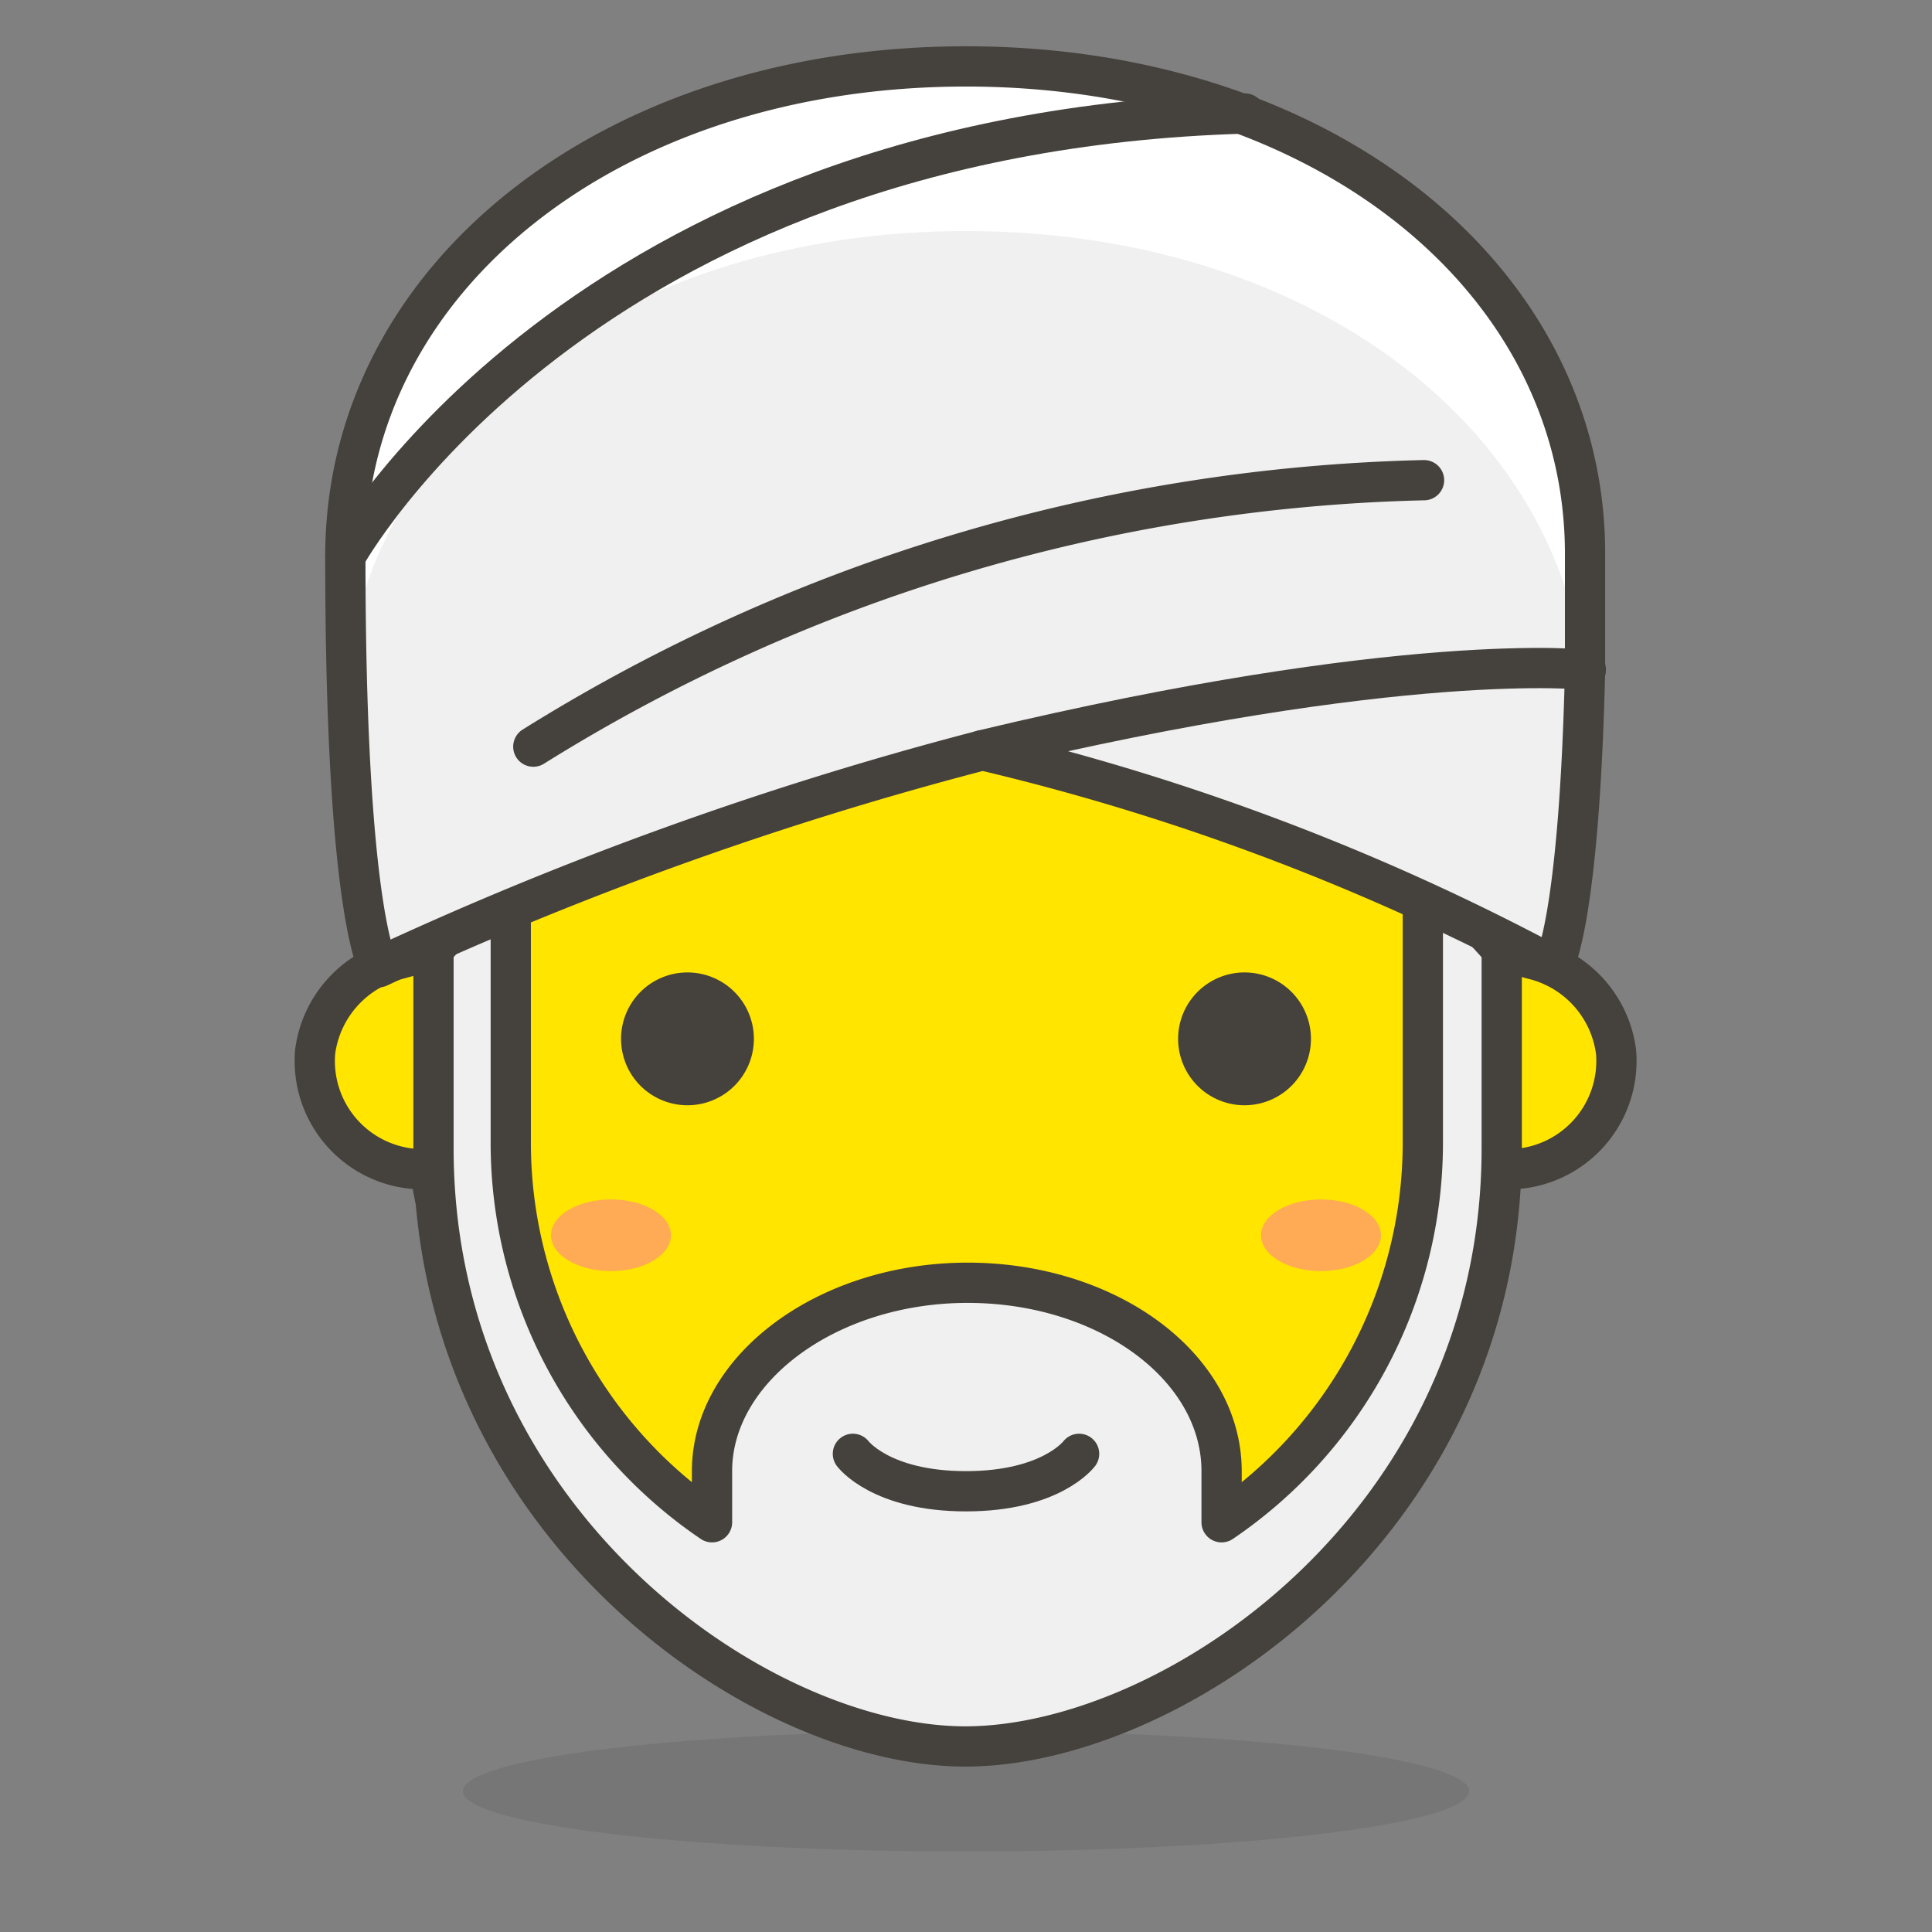
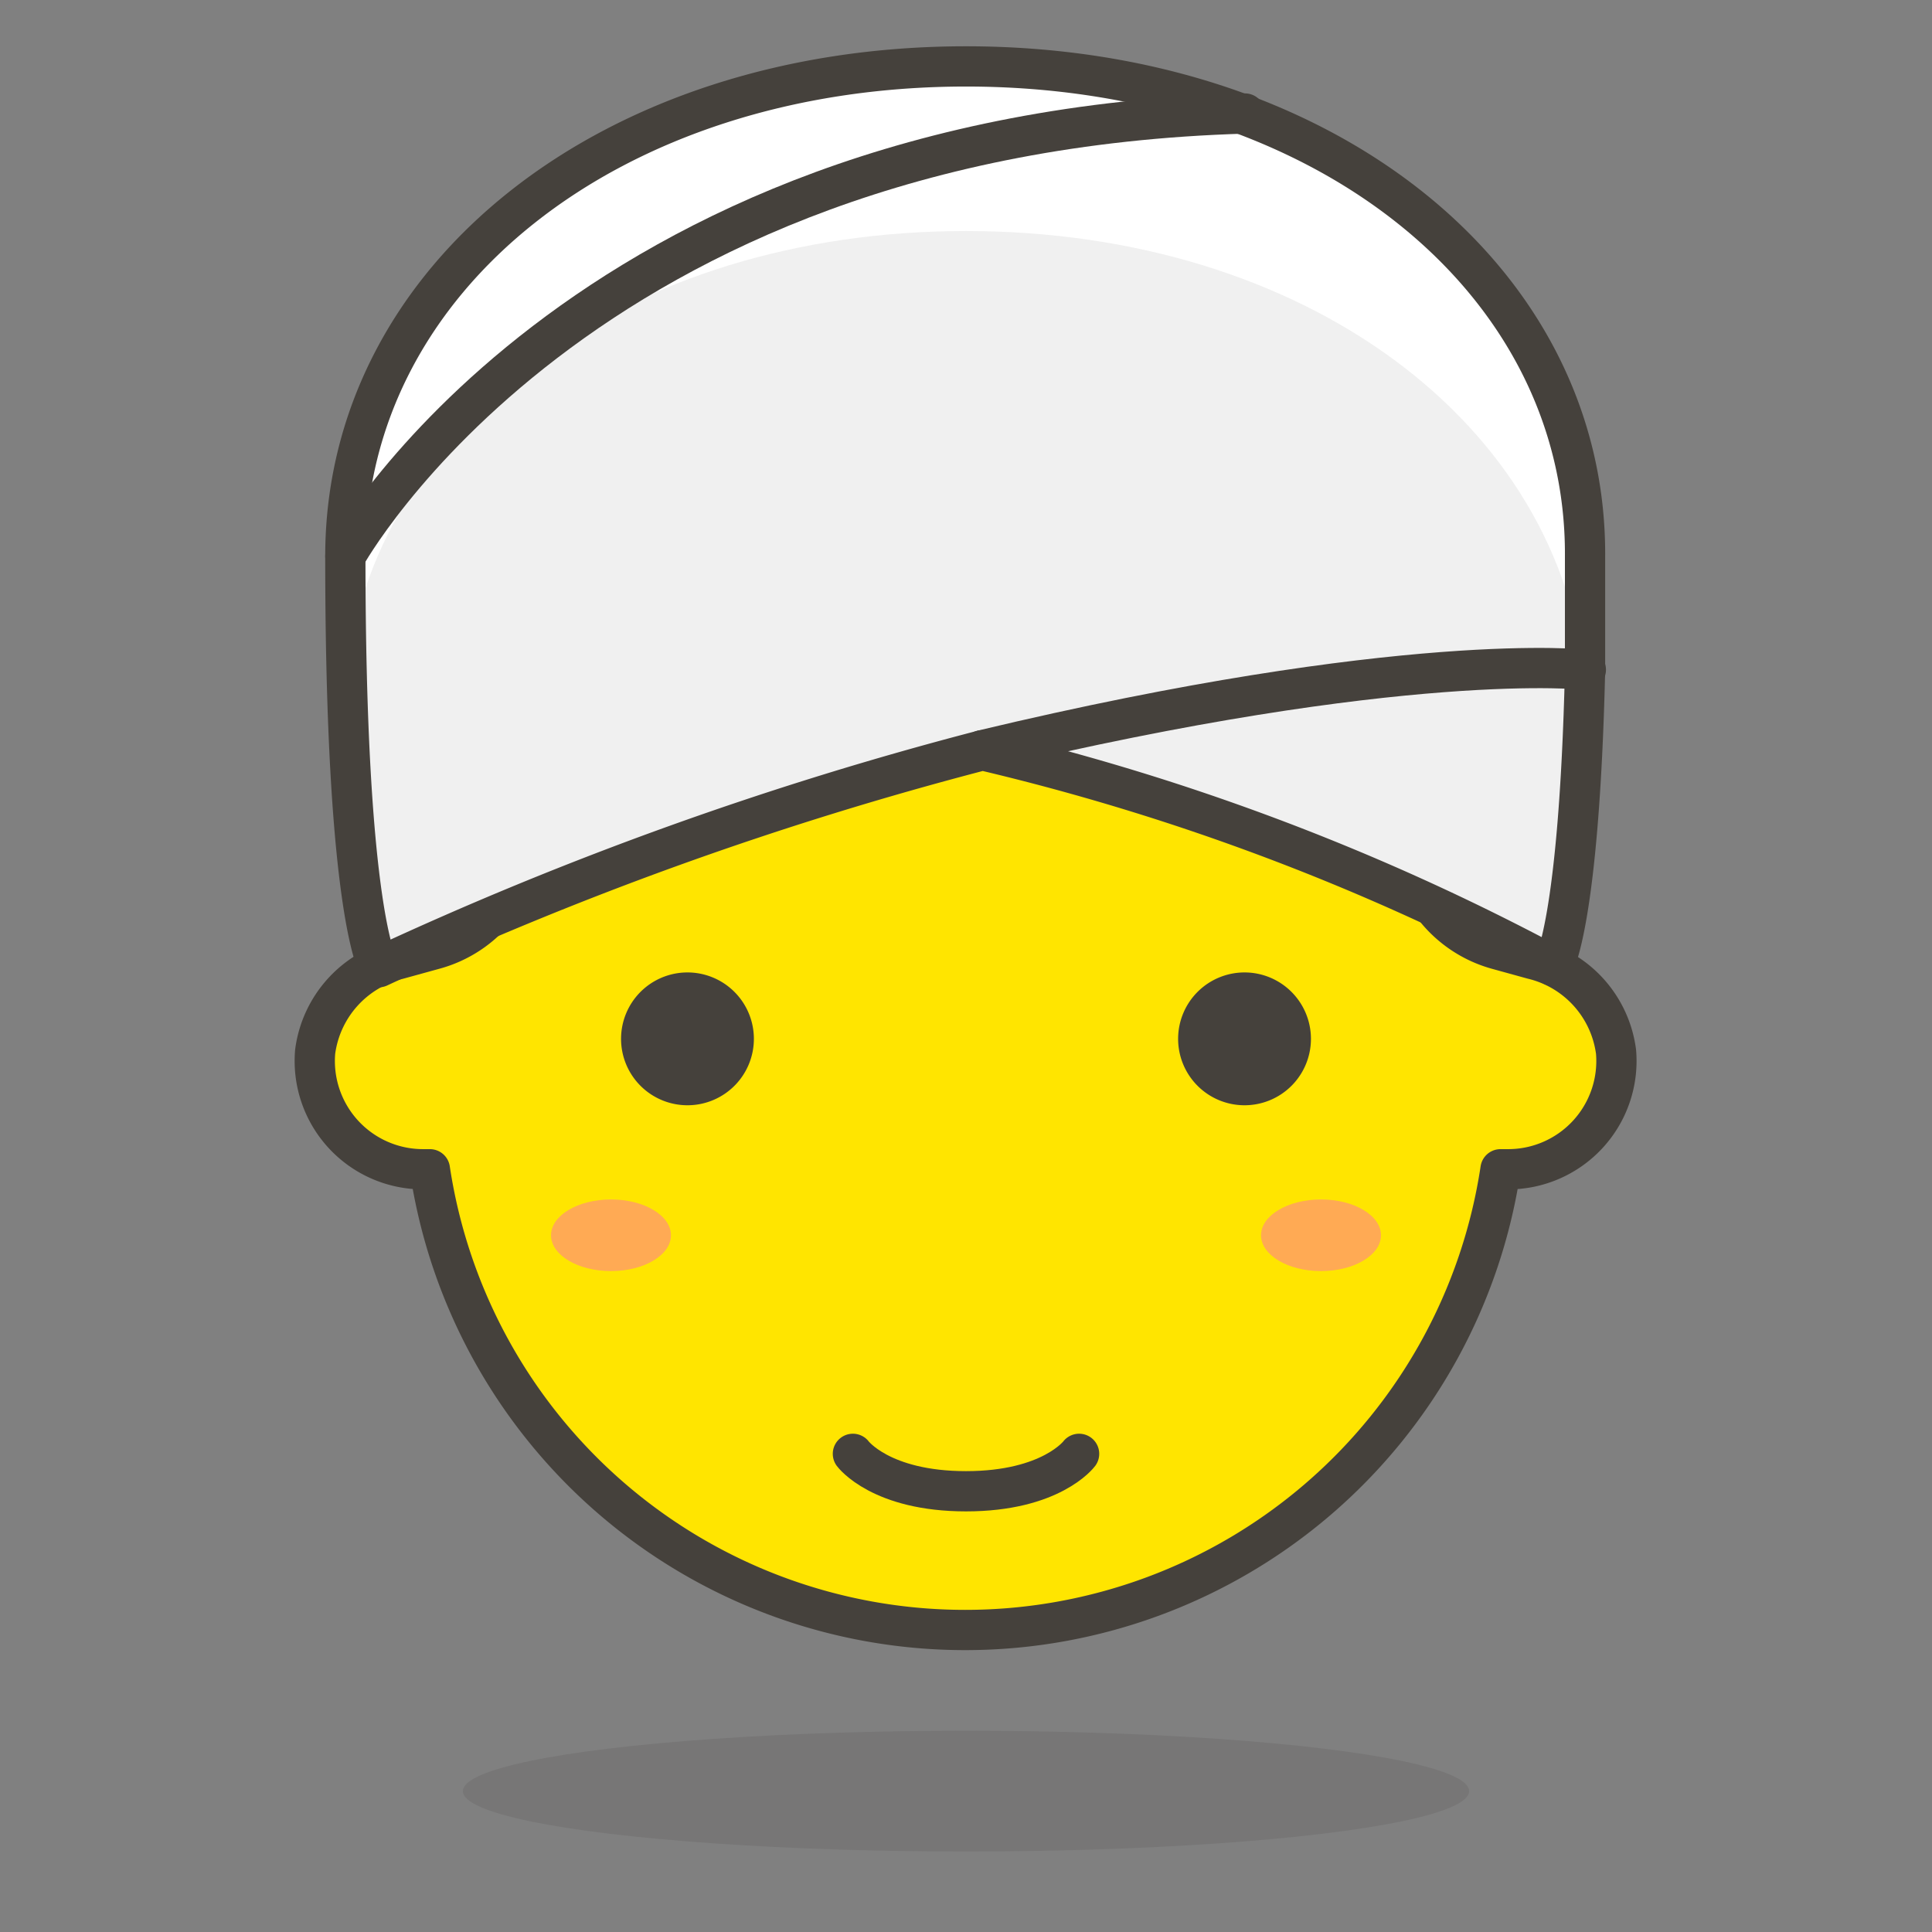
<svg xmlns="http://www.w3.org/2000/svg" id="Icons" viewBox="0 0 48 48">
  <rect x="0" y="0" width="48" height="48" fill="#808080" stroke="none" />
  <defs>
    <style>.cls-1,.cls-3{fill:#45413c;}.cls-1{opacity:0.15;}.cls-2{fill:#ffe500;}.cls-2,.cls-3,.cls-5,.cls-6{stroke:#45413c;stroke-linecap:round;stroke-linejoin:round;}.cls-4{fill:#ffaa54;}.cls-5,.cls-7{fill:#f0f0f0;}.cls-6{fill:none;}.cls-8{fill:#fff;}</style>
  </defs>
  <title>200-person-wearing-turban-1</title>
  <ellipse id="_Ellipse_" data-name="&lt;Ellipse&gt;" class="cls-1" cx="24" cy="44.5" rx="12.5" ry="1.5" />
  <g id="_Group_" data-name="&lt;Group&gt;">
    <g id="_Group_2" data-name="&lt;Group&gt;">
      <path class="cls-2" d="M24,5A14.59,14.59,0,0,0,9.41,19.6v7.64H38.59V19.6A14.59,14.59,0,0,0,24,5Z" />
      <path class="cls-2" d="M40.15,26.13a2.73,2.73,0,0,0-2.07-2.3l-.87-.24A3,3,0,0,1,35,20.66V17.59a2.77,2.77,0,0,0-2.08-2.68A23,23,0,0,1,24,16.52a23,23,0,0,1-8.9-1.61A2.77,2.77,0,0,0,13,17.59v3.07a3,3,0,0,1-2.23,2.93l-.87.24a2.73,2.73,0,0,0-2.07,2.3,2.69,2.69,0,0,0,2.68,2.92h.17a13.45,13.45,0,0,0,26.6,0h.17A2.69,2.69,0,0,0,40.15,26.13Z" />
      <path id="_Path_" data-name="&lt;Path&gt;" class="cls-3" d="M15.93,25.81a1.15,1.15,0,1,0,1.14-1.15A1.15,1.15,0,0,0,15.93,25.81Z" />
      <path id="_Path_2" data-name="&lt;Path&gt;" class="cls-3" d="M32.07,25.81a1.15,1.15,0,1,1-1.14-1.15A1.15,1.15,0,0,1,32.07,25.81Z" />
      <ellipse id="_Ellipse_2" data-name="&lt;Ellipse&gt;" class="cls-4" cx="15.18" cy="30.69" rx="1.49" ry="0.89" />
      <ellipse id="_Ellipse_3" data-name="&lt;Ellipse&gt;" class="cls-4" cx="32.82" cy="30.69" rx="1.49" ry="0.89" />
    </g>
  </g>
-   <path class="cls-5" d="M35.35,21.42v6.94a11.39,11.39,0,0,1-5,9.46V36.55c0-2.59-2.83-4.68-6.31-4.68S17.69,34,17.69,36.55v1.27a11.39,11.39,0,0,1-5-9.46V21.42l-1.92,2.17v4.94c0,9.27,8.11,14.9,13.27,14.86s13.27-5.57,13.27-14.86V23.59Z" />
  <path id="_Path_3" data-name="&lt;Path&gt;" class="cls-6" d="M21.19,36.12s.69.93,2.81.93,2.81-.93,2.81-.93" />
  <path id="_Path_4" data-name="&lt;Path&gt;" class="cls-7" d="M39.38,16.66c0-.84,0-1.78,0-2.84C39.42,6.9,32.82,1.65,24,1.65S8.58,6.9,8.58,13.82c0,8.92.83,10.21.83,10.21a88,88,0,0,1,15-5.39A58.43,58.43,0,0,1,38.59,24S39.23,23,39.38,16.66Z" />
  <path class="cls-8" d="M24,5.74c8.42,0,14.81,4.78,15.38,11.24v-.32c0-.84,0-1.78,0-2.84C39.42,6.9,32.82,1.65,24,1.65S8.58,6.9,8.58,13.82c0,1.19,0,2.24,0,3.16C9.18,10.53,15.57,5.74,24,5.74Z" />
  <path id="_Path_5" data-name="&lt;Path&gt;" class="cls-6" d="M39.38,16.66c0-.84,0-1.78,0-2.84C39.42,6.9,32.82,1.65,24,1.65S8.58,6.9,8.58,13.82c0,8.92.83,10.21.83,10.21a88,88,0,0,1,15-5.39A58.43,58.43,0,0,1,38.59,24S39.23,23,39.38,16.66Z" />
  <path id="_Path_6" data-name="&lt;Path&gt;" class="cls-6" d="M8.58,13.82s5.77-10.52,22.35-11" />
-   <path id="_Path_7" data-name="&lt;Path&gt;" class="cls-6" d="M35.38,11.93a43.66,43.66,0,0,0-22.13,6.62" />
  <path class="cls-6" d="M24.4,18.64c10.5-2.51,15-2,15-2" />
</svg>